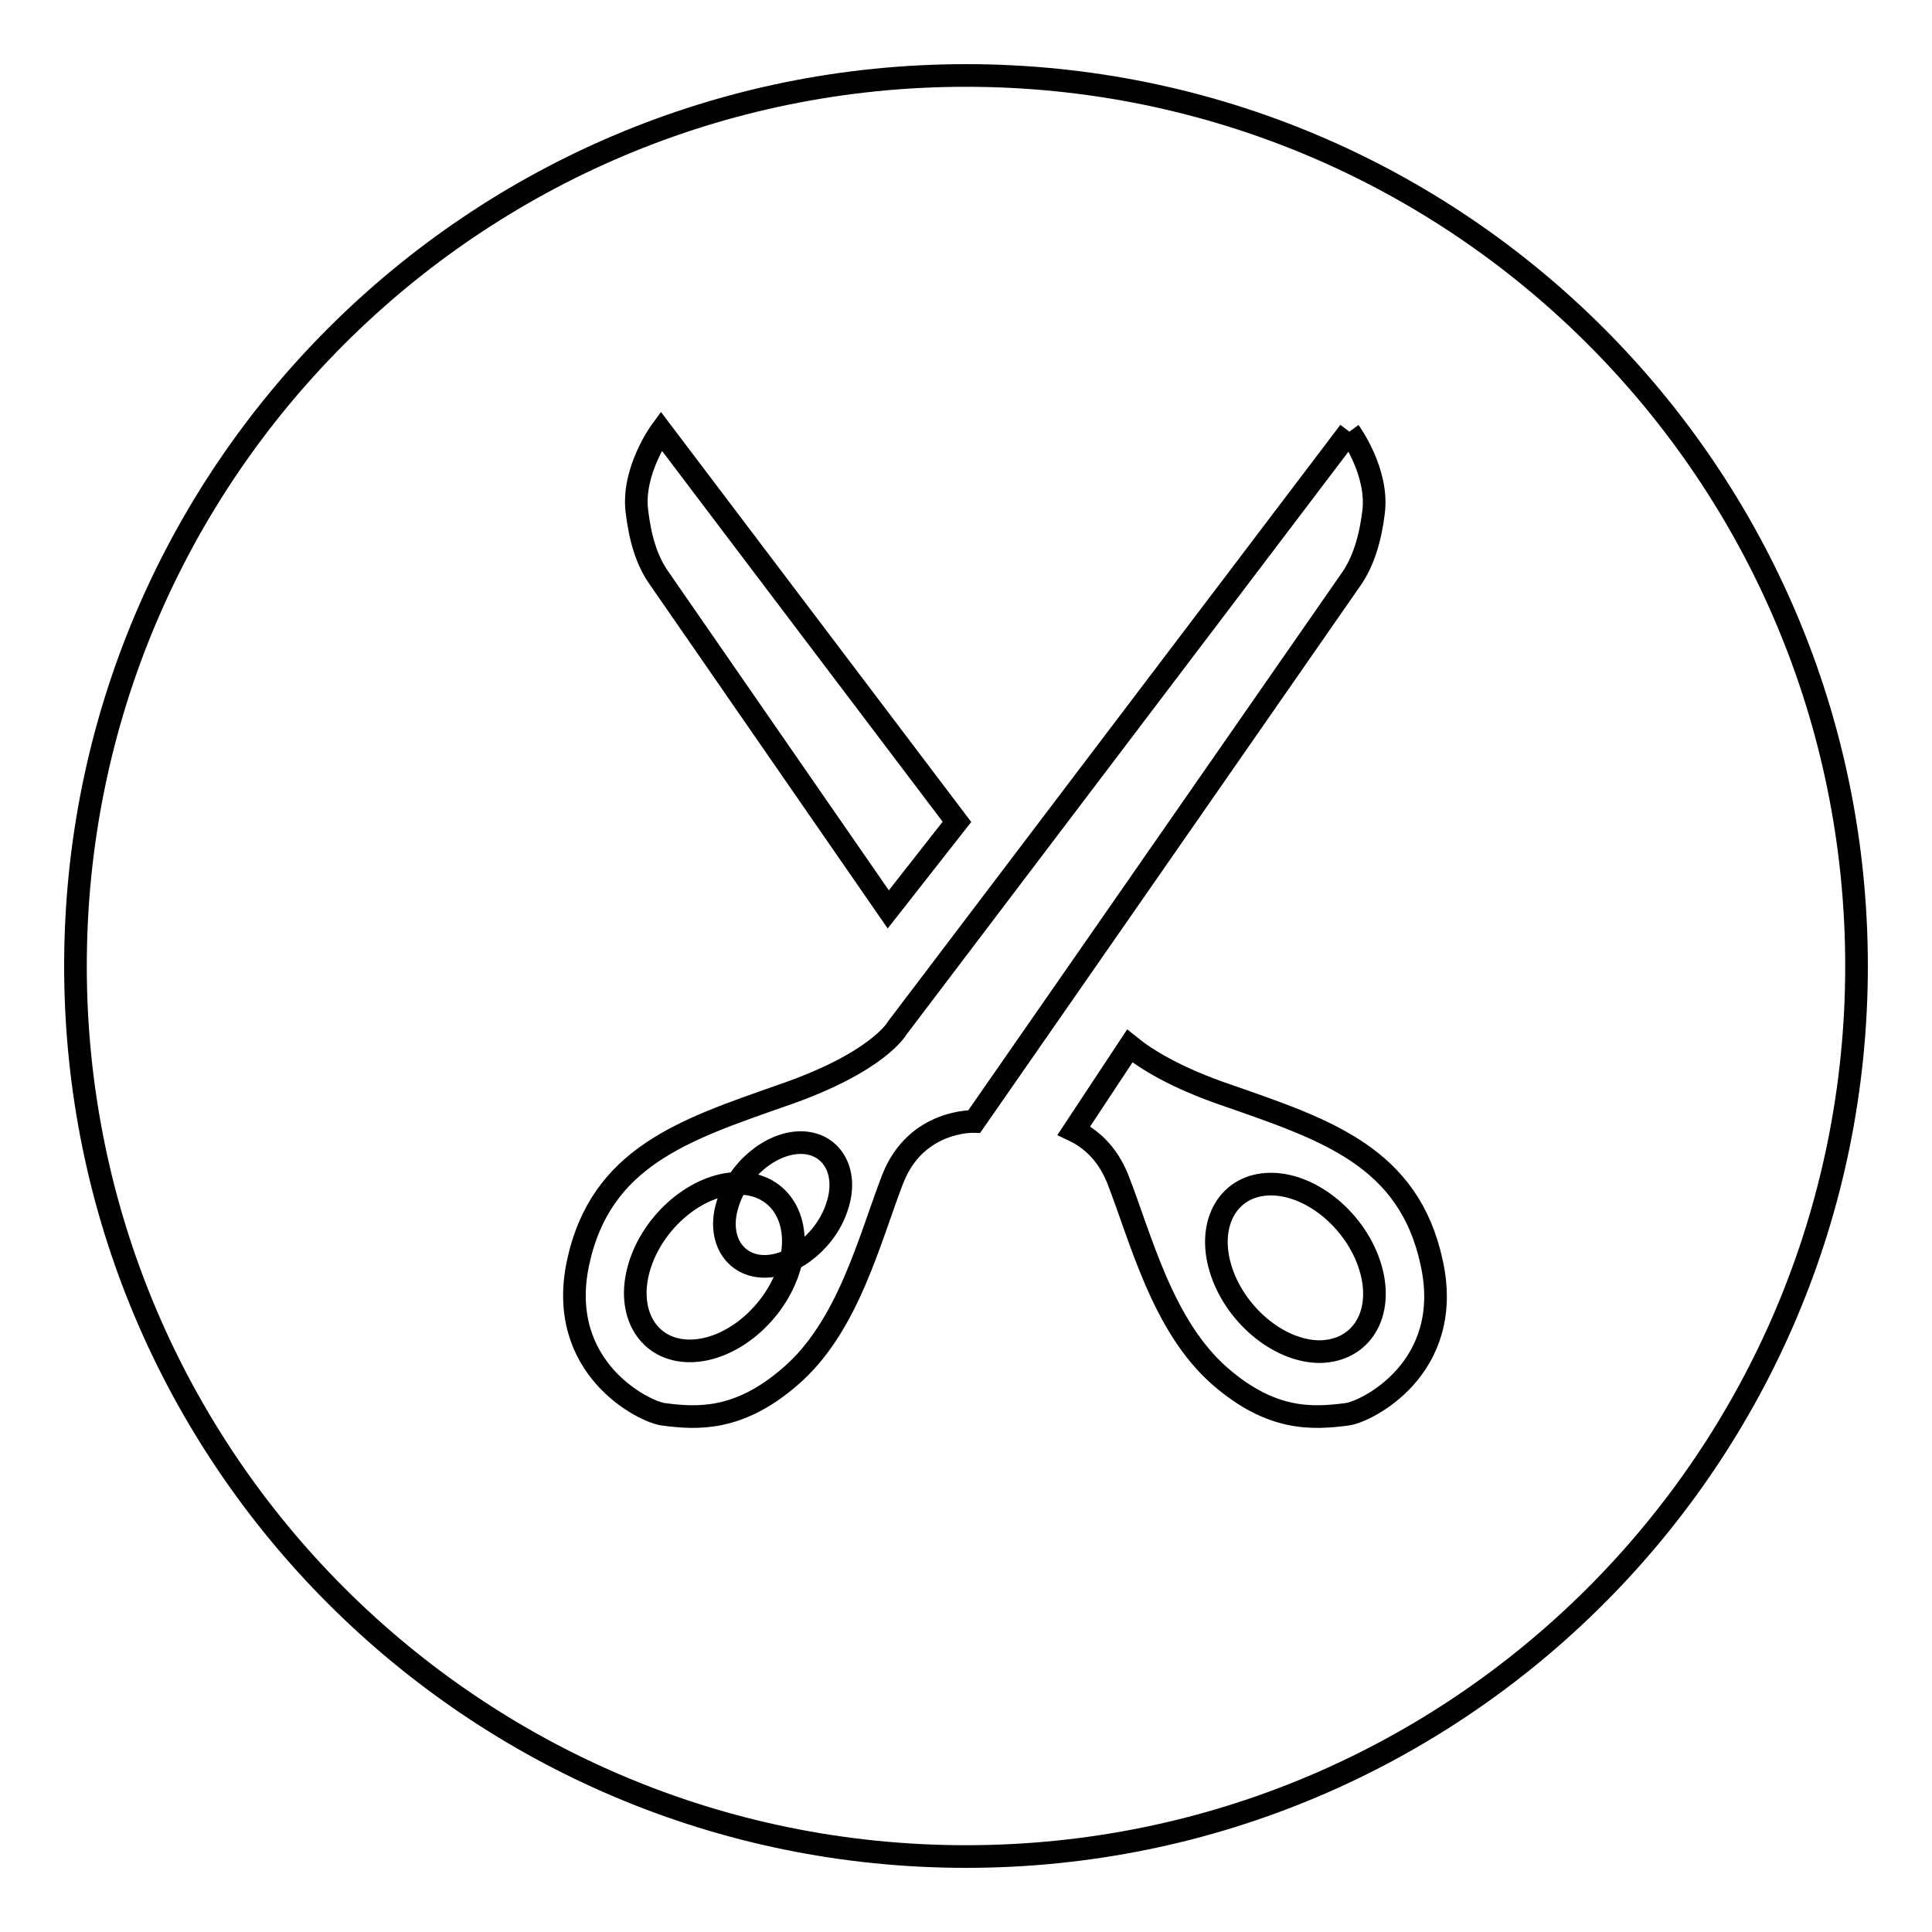
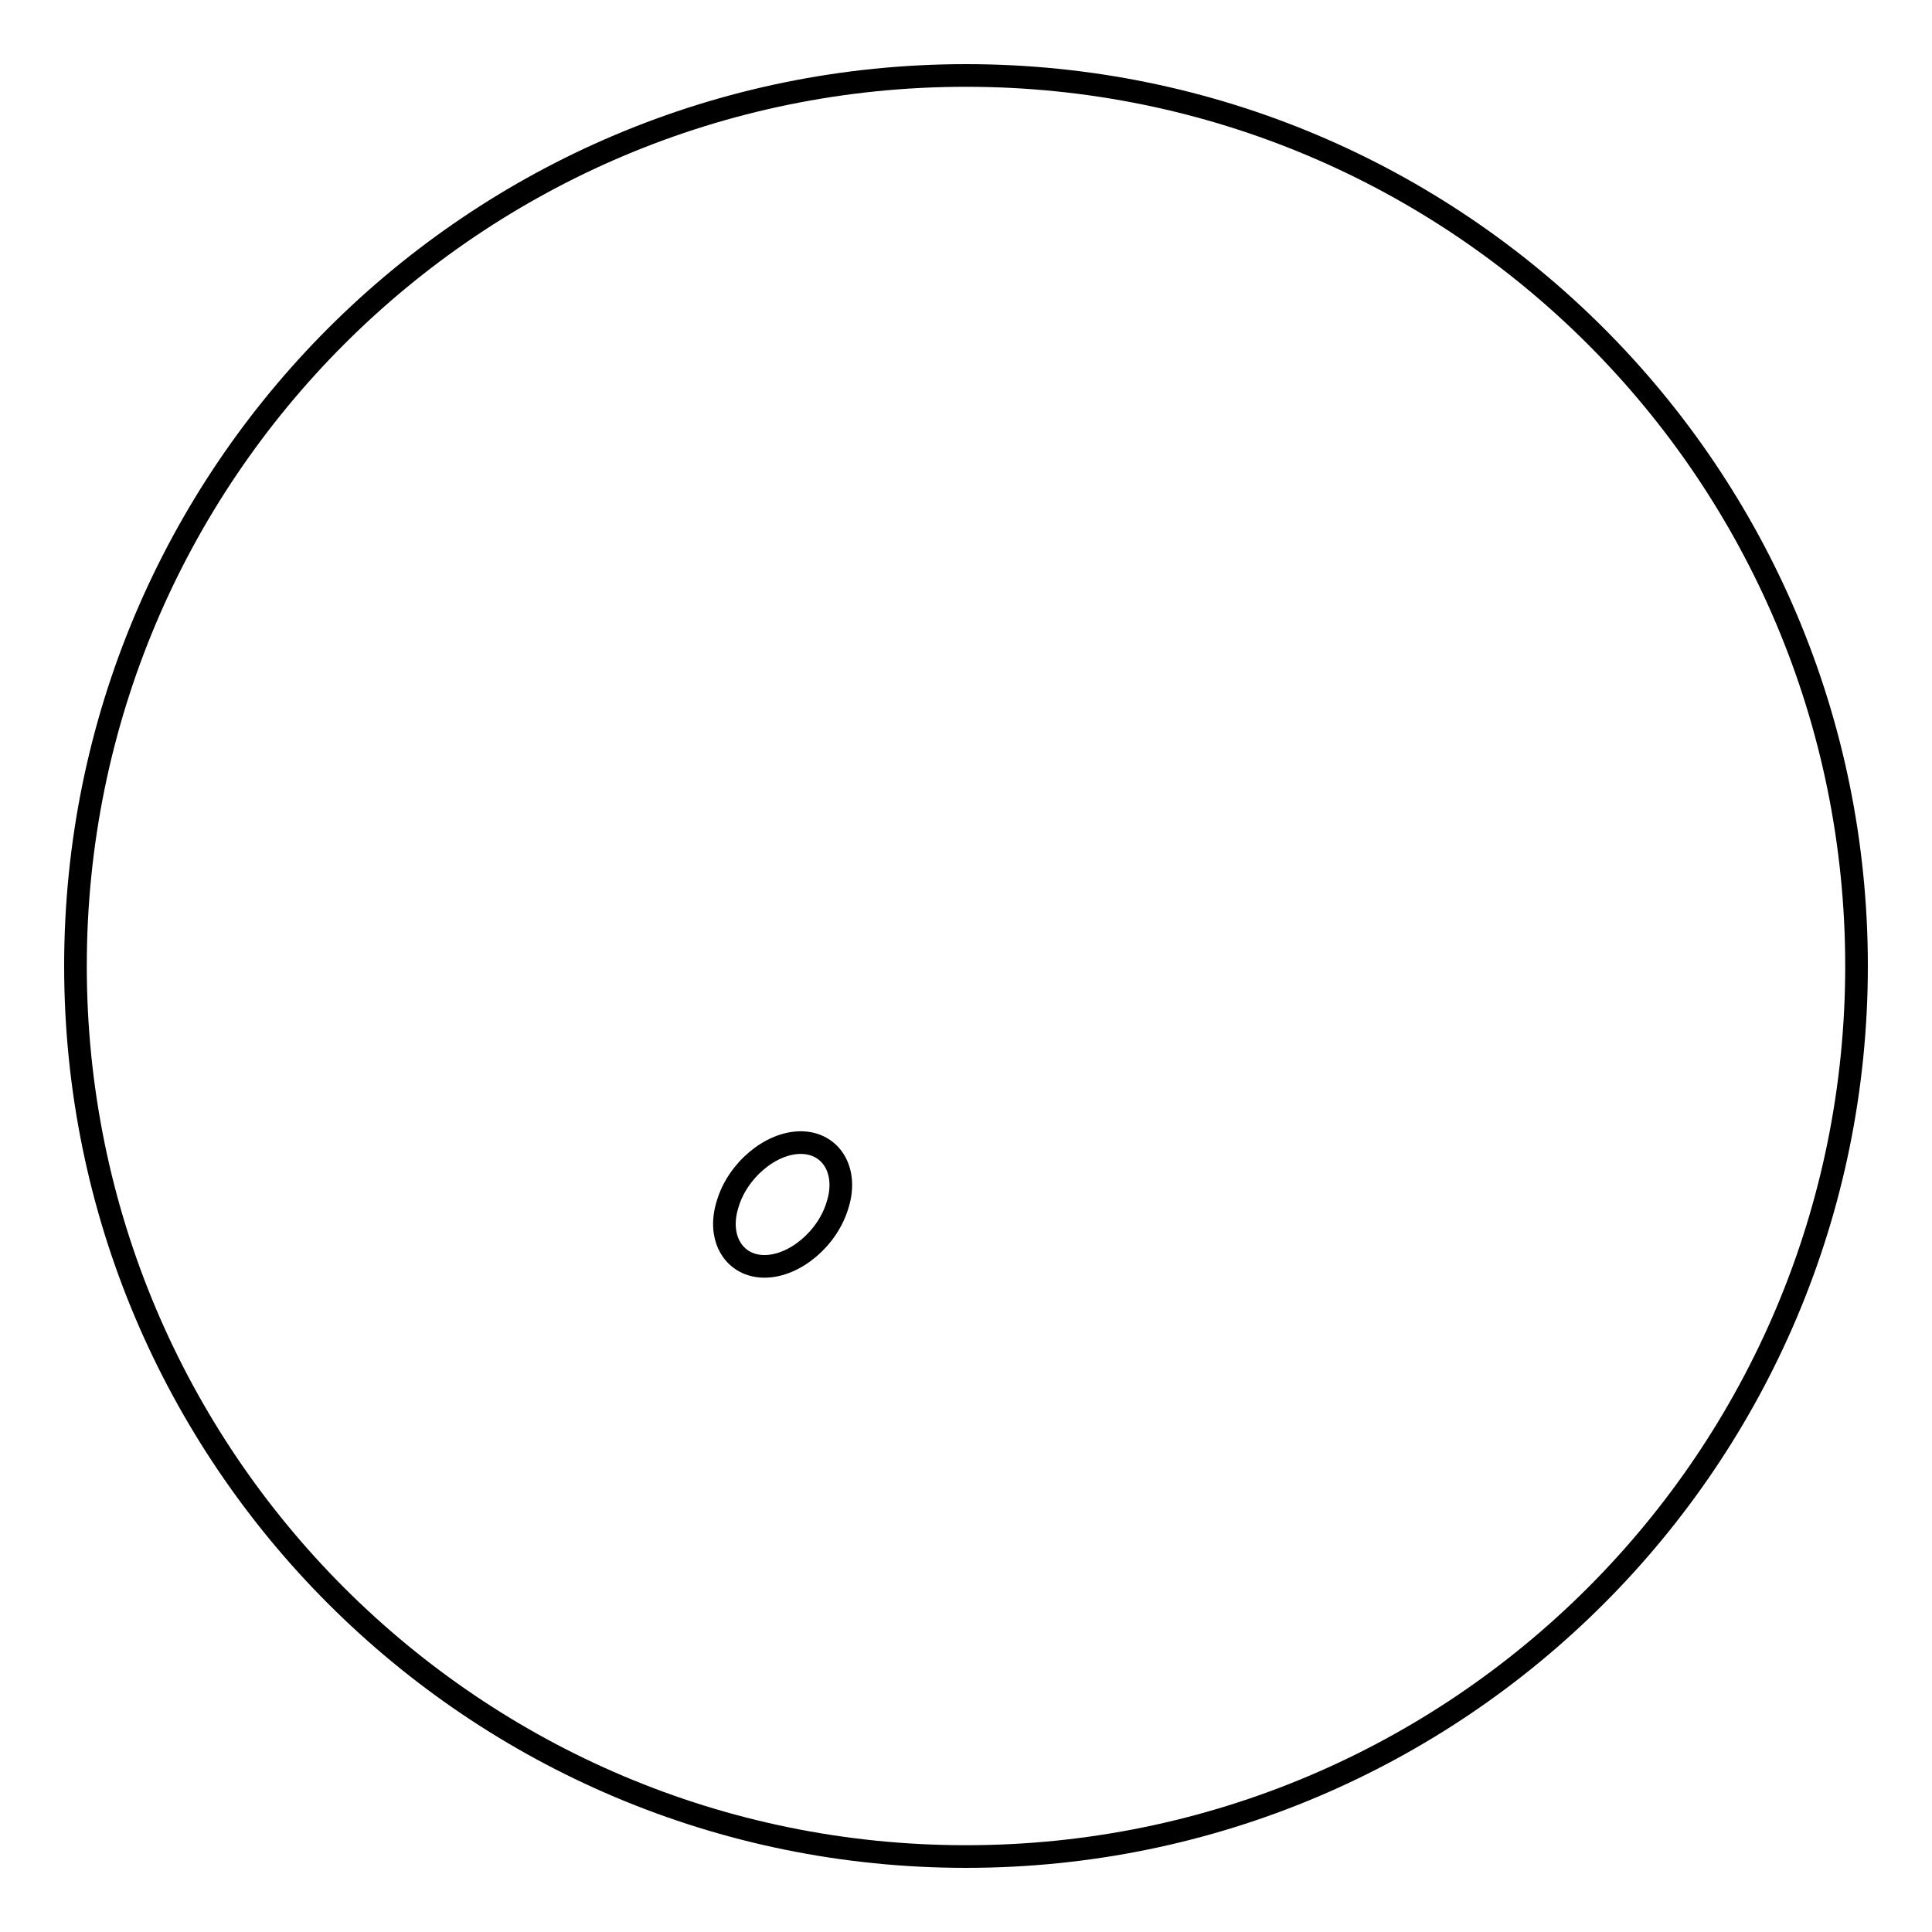
<svg xmlns="http://www.w3.org/2000/svg" version="1.1" x="0px" y="0px" viewBox="0 0 256 256" enable-background="new 0 0 256 256" xml:space="preserve">
  <g>
    <g>
      <path stroke-width="3" fill-opacity="0" stroke="#000000" d="M10,128c0,65.2,52.8,118,118,118c65.2,0,118-52.8,118-118c0-65.2-52.8-118-118-118C62.8,10,10,62.8,10,128L10,128z" />
      <path stroke-width="3" fill-opacity="0" stroke="#000000" d="M106.1,151.4c4,0,6.3,3.7,4.9,8.2c-1.3,4.5-5.7,8.2-9.7,8.2c-4,0-6.3-3.7-4.9-8.2C97.7,155.1,102.1,151.4,106.1,151.4z" />
-       <path stroke-width="3" fill-opacity="0" stroke="#000000" d="M178.8,57.2c0,0,3.9,5.3,3.2,10.7c-0.4,3.3-1.3,6.5-3,8.9l-49.9,71.8c0,0-7.7-0.3-10.8,7.6c-3.1,8-5.9,19.6-13.6,26.2c-6.8,5.9-12.3,5.6-16.8,5c-2.5-0.3-14.3-6.1-11.3-20.1c3-14,14.1-17.6,26.9-22.1c12.9-4.4,15.4-9,15.4-9L178.8,57.2" />
-       <path stroke-width="3" fill-opacity="0" stroke="#000000" d="M97.9,156.8c5.5,0,8.5,5,6.7,11.1c-1.8,6.1-7.7,11.1-13.2,11.1c-5.5,0-8.5-5-6.7-11.1C86.5,161.8,92.4,156.8,97.9,156.8z" />
-       <path stroke-width="3" fill-opacity="0" stroke="#000000" d="M178.5,187.4c-4.6,0.6-10,0.9-16.8-5c-7.7-6.7-10.5-18.3-13.6-26.2c-1.4-3.5-3.7-5.4-5.8-6.4l7.4-11.2c2.1,1.7,6,4.2,13.1,6.6c12.9,4.5,23.9,8.1,26.9,22.1C192.8,181.3,181,187.1,178.5,187.4z M181.6,168c-1.8-6.1-7.7-11.1-13.2-11.1s-8.5,5-6.7,11.1c1.8,6.1,7.7,11.1,13.2,11.1C180.4,179,183.4,174.1,181.6,168z M117.7,120.5L87.4,76.7c-1.8-2.5-2.6-5.6-3-8.9c-0.7-5.4,3.2-10.7,3.2-10.7l39.2,51.8L117.7,120.5z" />
    </g>
  </g>
</svg>